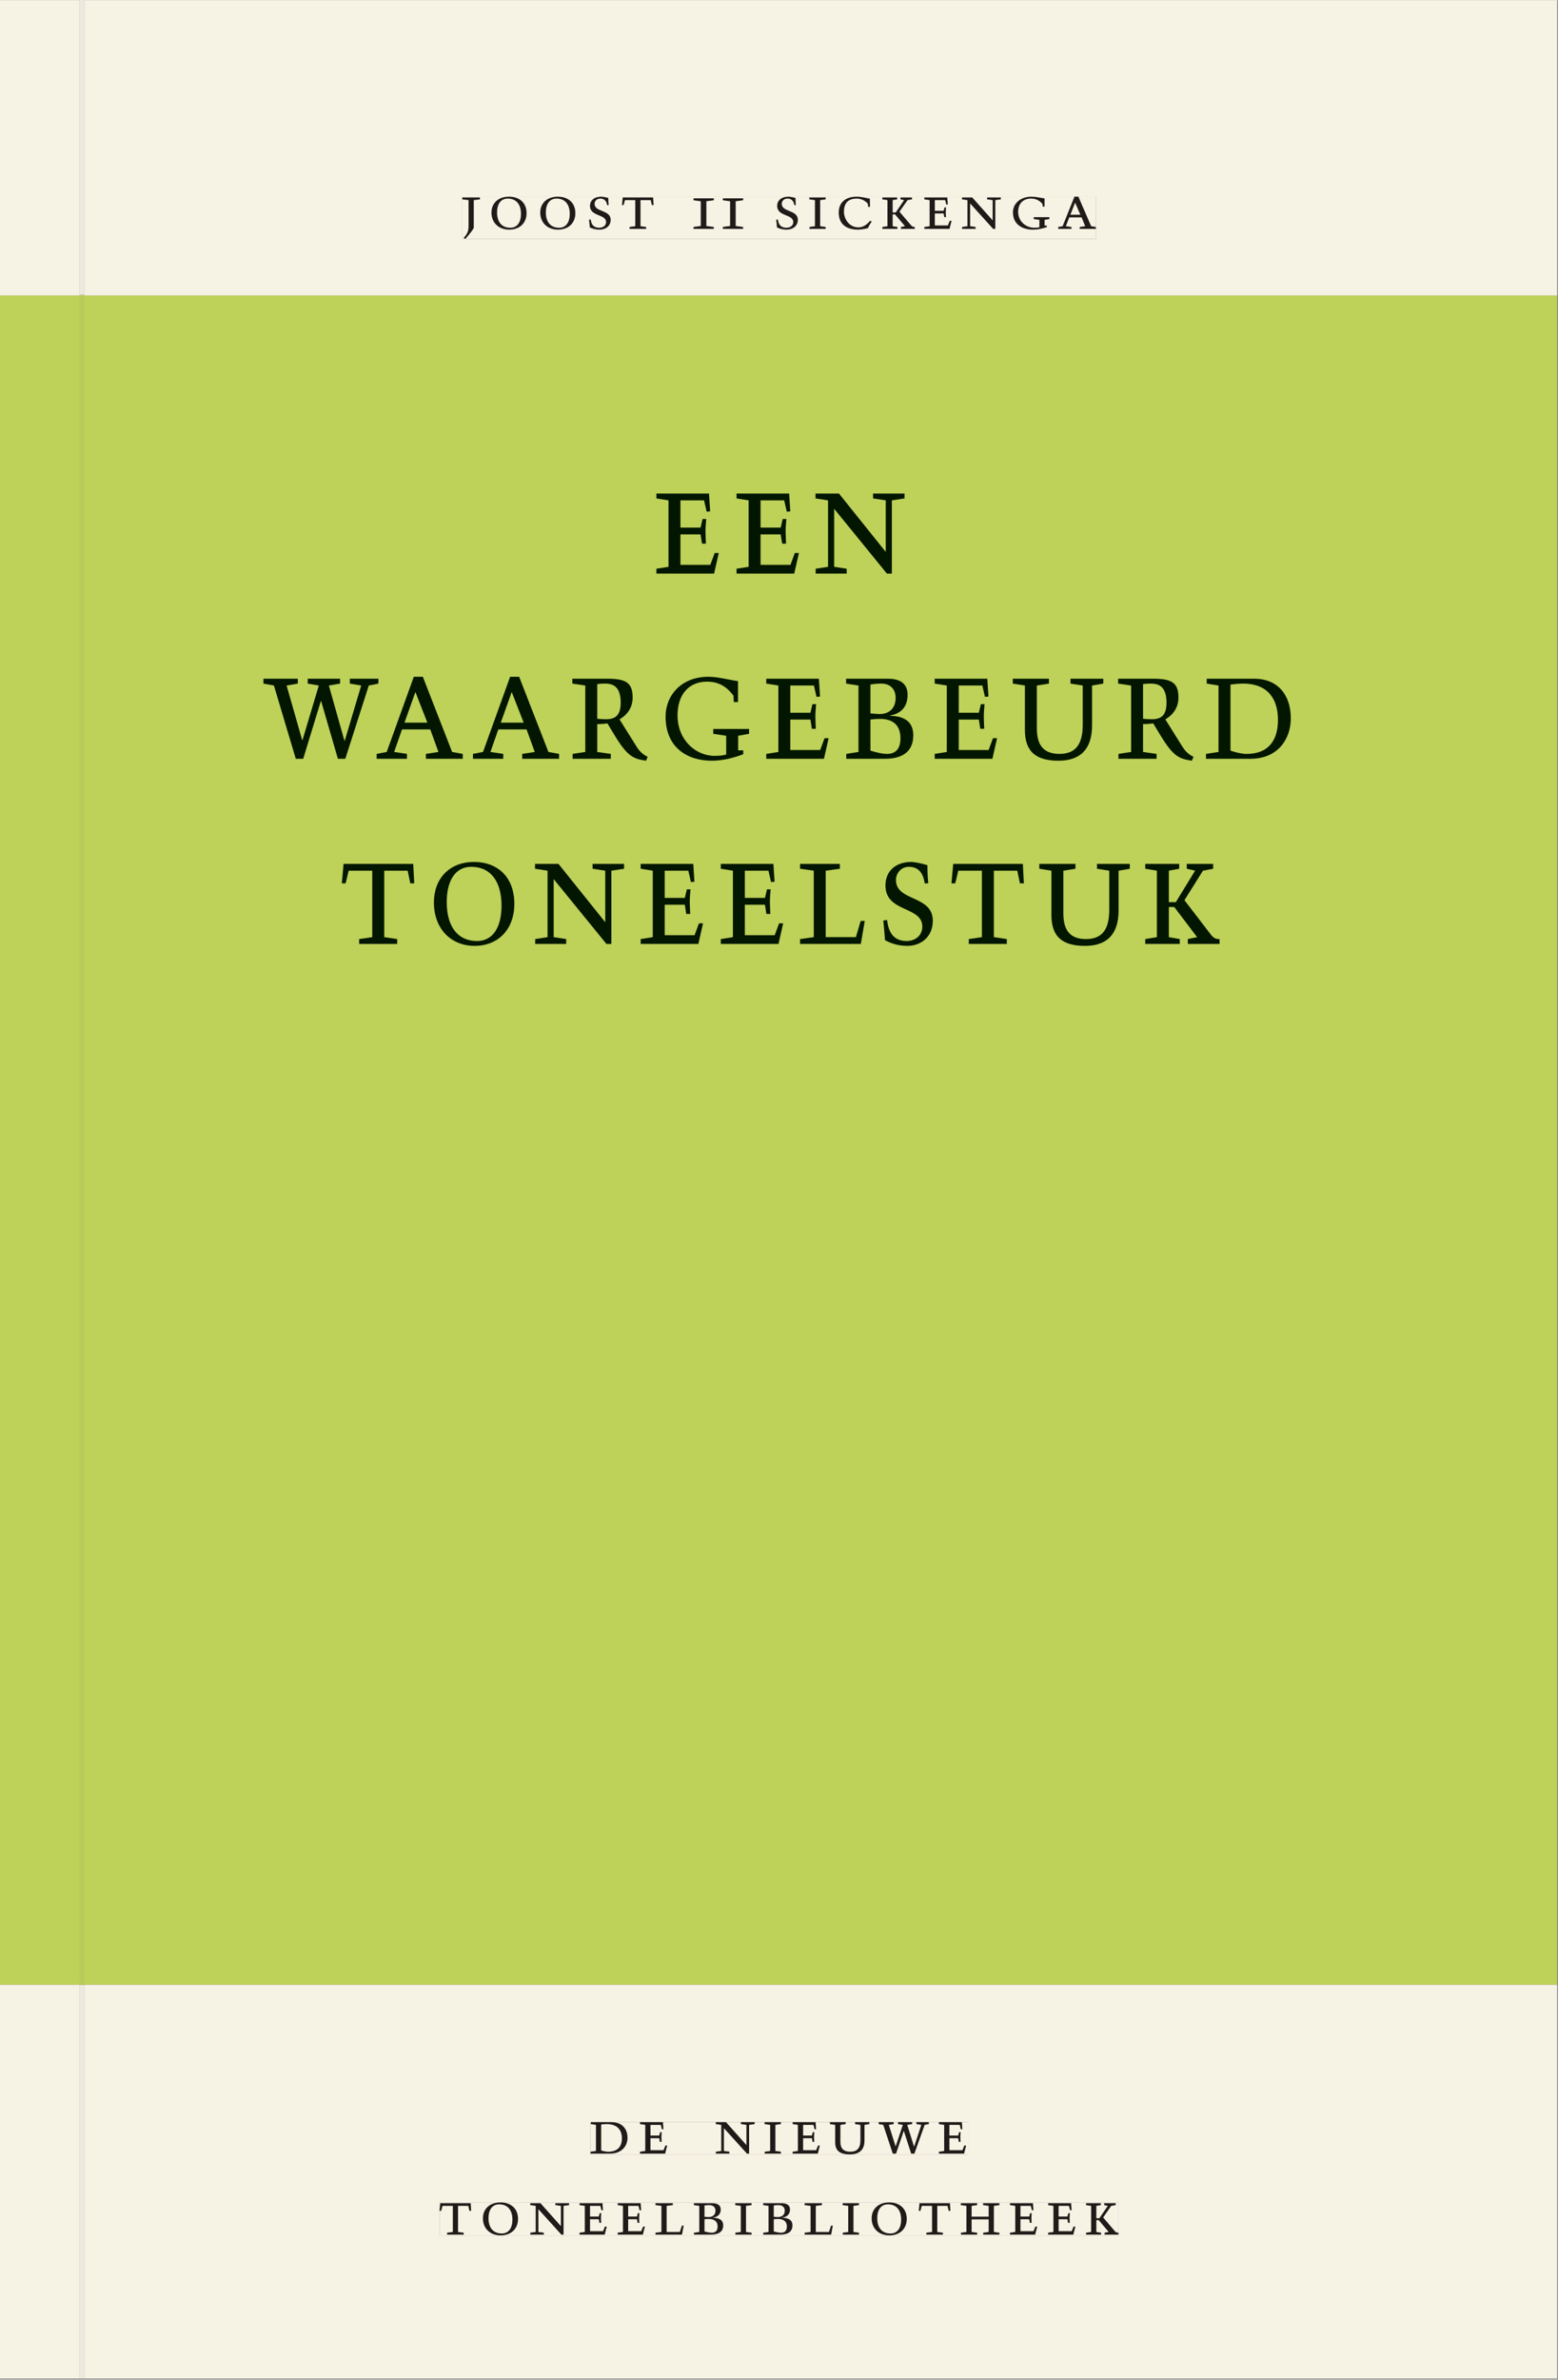
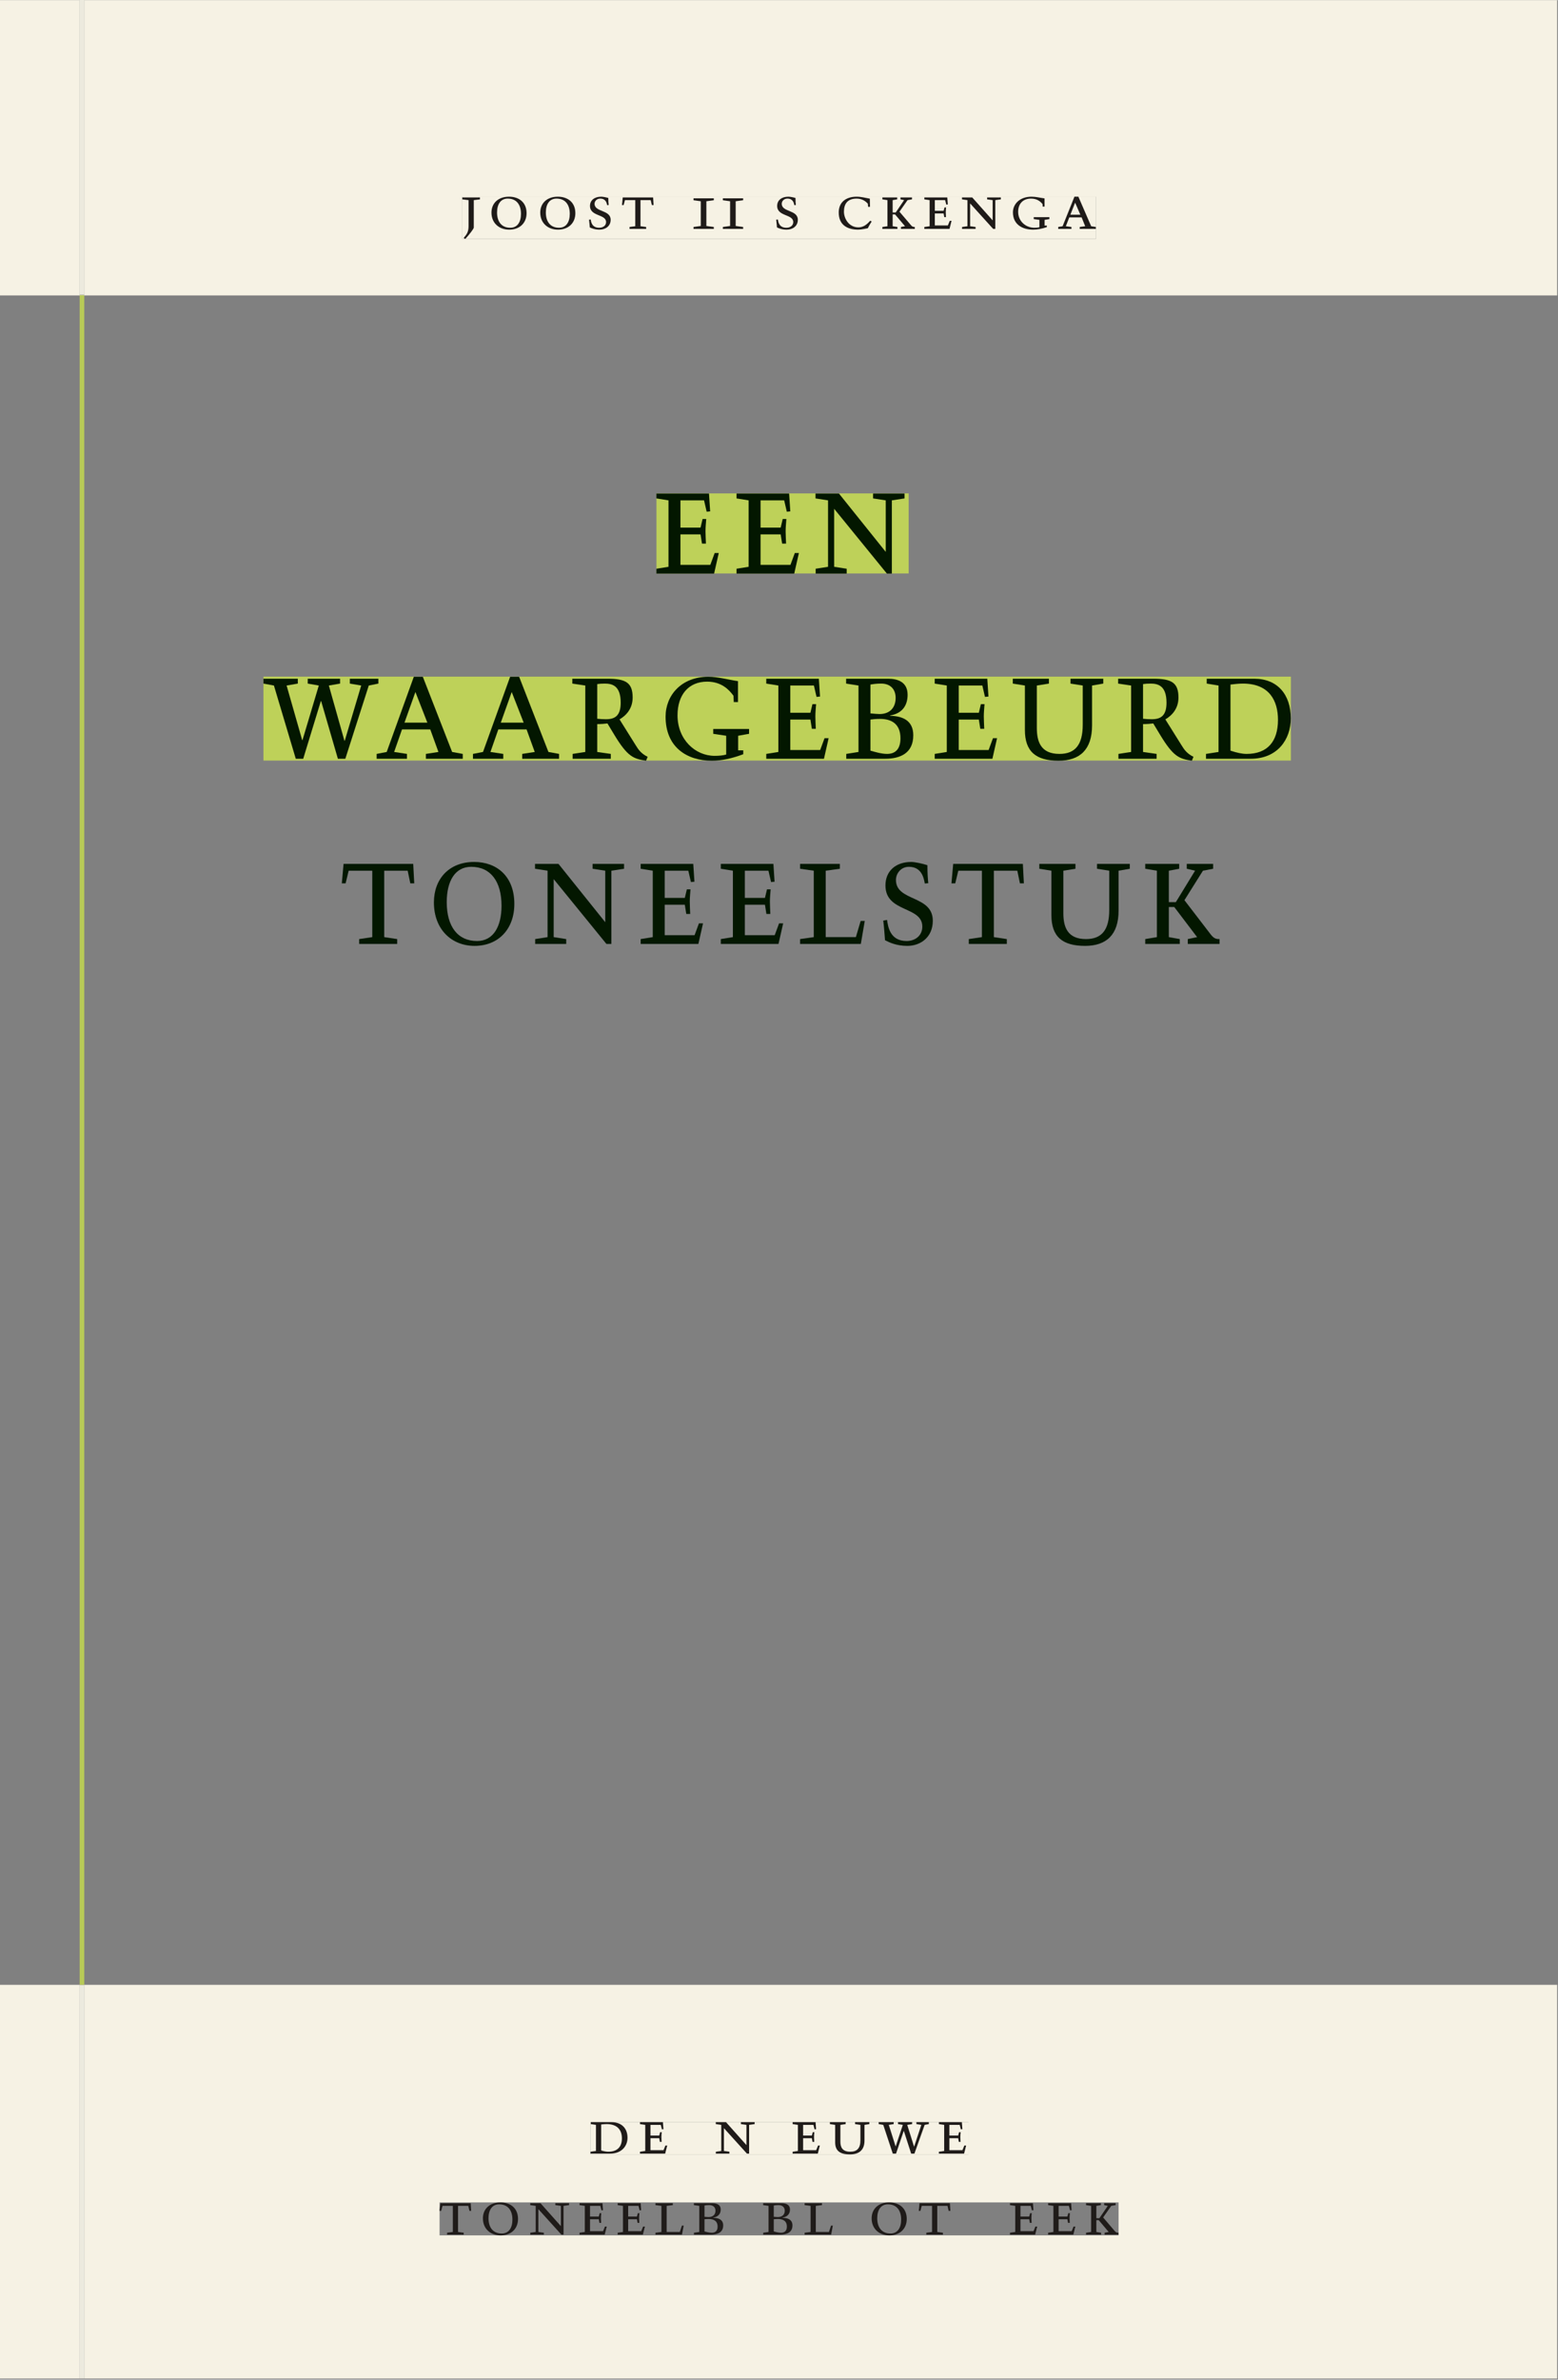
<svg xmlns="http://www.w3.org/2000/svg" xmlns:xlink="http://www.w3.org/1999/xlink" version="1.1" width="800" height="1221" viewBox="0.0 -8.526512829121202e-14 748.5 1142.25">
  <rect x="0.0" y="-8.526512829121202e-14" width="748.5" height="1142.25" fill="#808080" stroke="none" />
  <g enable-background="new">
-     <path transform="matrix(2.778,0,0,-2.778,0,1141.733)" d="M 0 68.032 L 269.292 68.032 L 269.292 360 L 0 360 Z " fill="#bed159" />
    <path transform="matrix(2.778,0,0,-2.778,0,1141.733)" d="M 113.526 311.923 L 157.147 311.923 L 157.147 325.754 L 113.526 325.754 Z " fill="#bed159" />
    <clipPath id="cp0">
      <path transform="matrix(2.778,0,0,-2.778,0,1141.733)" d="M 113.526 311.923 L 157.147 311.923 L 157.147 325.754 L 113.526 325.754 Z " />
    </clipPath>
    <g clip-path="url(#cp0)">
      <symbol id="font_1_7">
        <path d="M 0 0 L .396 0 L .428 .127 L .4 .127 L .37 .054 L .165 .054 L .165 .242 L .303 .242 L .313 .185 L .34 .185 C .339 .212 .337 .237 .337 .261 C .337 .287 .34 .311 .342 .337 L .317 .337 L .303 .284 L .165 .284 L .165 .452 L .327 .452 L .345 .382 L .369 .384 L .361 .494 L 0 .494 L 0 .464 L .083 .452 L .083 .042 L 0 .03 L 0 0 Z " />
      </symbol>
      <symbol id="font_1_e">
        <path d="M .611 .494 L .395 .494 L .395 .464 L .482 .452 L .482 .134 L .161 .494 L 0 .494 L 0 .464 L .086 .452 L .086 .042 L .001 .03 L .001 0 L .214 0 L .214 .03 L .128 .042 L .128 .4 L .49 0 L .524 0 L .524 .452 L .611 .464 L .611 .494 Z " />
      </symbol>
      <symbol id="font_1_1">
        <path d="M 0 0 Z " />
      </symbol>
      <use xlink:href="#font_1_7" transform="matrix(70,0,0,-77.778,315.349,275.281)" fill="#031700" />
      <use xlink:href="#font_1_7" transform="matrix(70,0,0,-77.778,353.849,275.281)" fill="#031700" />
      <use xlink:href="#font_1_e" transform="matrix(70,0,0,-77.778,391.789,275.281)" fill="#031700" />
      <use xlink:href="#font_1_1" transform="matrix(70,0,0,-77.778,436.519,275.281)" fill="#031700" />
    </g>
    <path transform="matrix(2.778,0,0,-2.778,0,1141.733)" d="M 45.562 279.587 L 223.246 279.587 L 223.246 294.091 L 45.562 294.091 Z " fill="#bed159" />
    <clipPath id="cp2">
      <path transform="matrix(2.778,0,0,-2.778,0,1141.733)" d="M 45.562 279.587 L 223.246 279.587 L 223.246 294.091 L 45.562 294.091 Z " />
    </clipPath>
    <g clip-path="url(#cp2)">
      <symbol id="font_1_14">
        <path d="M .723 .452 L .789 .464 L .789 .494 L .593 .494 L .593 .464 L .671 .452 L .558 .111 L .556 .111 L .449 .452 L .526 .464 L .526 .494 L .304 .494 L .304 .464 L .38 .452 L .268 .115 L .266 .115 L .159 .452 L .236 .464 L .236 .494 L 0 .494 L 0 .464 L .072 .452 L .222 0 L .273 0 L .394 .356 L .396 .356 L .511 0 L .562 0 L .723 .452 Z " />
      </symbol>
      <symbol id="font_1_3">
        <path d="M .208 .03 L .12 .042 L .174 .181 L .368 .181 L .424 .042 L .338 .03 L .338 0 L .591 0 L .591 .03 L .518 .042 L .317 .506 L .255 .506 L .069 .042 L 0 .03 L 0 0 L .208 0 L .208 .03 M .266 .412 L .348 .223 L .191 .223 L .266 .412 Z " />
      </symbol>
      <symbol id="font_1_10">
        <path d="M .089 .054 L .002 .042 L .002 .012 L .264 .012 L .264 .042 L .171 .054 L .171 .226 C .197 .226 .226 .228 .241 .23 L .288 .16 C .38 .023 .42 .012 .506 0 L .517 .024 C .472 .044 .453 .069 .436 .094 L .324 .255 C .369 .279 .414 .321 .414 .39 C .414 .482 .366 .506 .242 .506 L 0 .506 L 0 .476 L .089 .464 L .089 .054 M .171 .473 C .188 .475 .201 .476 .223 .476 C .271 .476 .332 .465 .332 .358 C .332 .277 .292 .256 .231 .256 C .209 .256 .19 .257 .171 .259 L .171 .473 Z " />
      </symbol>
      <symbol id="font_1_8">
        <path d="M .497 .491 C .43 .5 .36 .518 .293 .518 C .109 .518 0 .404 0 .272 C 0 .082 .148 0 .317 0 C .386 0 .456 .014 .533 .04 L .533 .064 L .498 .064 L .498 .154 L .573 .166 L .573 .196 L .327 .196 L .327 .166 L .416 .154 L .416 .038 C .393 .032 .364 .03 .337 .03 C .204 .03 .082 .13 .082 .28 C .082 .406 .157 .488 .285 .488 C .383 .488 .435 .439 .466 .401 L .468 .362 L .497 .362 L .497 .491 Z " />
      </symbol>
      <symbol id="font_1_4">
        <path d="M .167 .458 C .186 .461 .207 .464 .241 .464 C .306 .464 .34 .427 .34 .376 C .34 .317 .302 .276 .229 .276 C .214 .276 .195 .278 .167 .28 L .167 .458 M .167 .242 C .184 .244 .206 .246 .233 .246 C .311 .246 .373 .216 .373 .126 C .373 .065 .343 .03 .281 .03 C .241 .03 .191 .044 .167 .05 L .167 .242 M .268 0 C .371 0 .461 .034 .461 .145 C .461 .237 .386 .264 .302 .265 L .302 .267 C .398 .282 .422 .342 .422 .395 C .422 .474 .354 .494 .289 .494 L 0 .494 L 0 .464 L .085 .452 L .085 .042 L .001 .03 L .001 0 L .268 0 Z " />
      </symbol>
      <symbol id="font_1_13">
        <path d="M .396 .506 L .396 .476 L .48 .464 L .48 .222 C .48 .098 .428 .042 .32 .042 C .192 .042 .165 .118 .165 .202 L .165 .464 L .248 .476 L .248 .506 L 0 .506 L 0 .476 L .083 .464 L .083 .19 C .083 .057 .158 0 .314 0 C .461 0 .544 .069 .544 .218 L .544 .464 L .621 .476 L .621 .506 L .396 .506 Z " />
      </symbol>
      <symbol id="font_1_6">
        <path d="M .168 .458 C .188 .46 .222 .464 .253 .464 C .436 .464 .494 .357 .494 .24 C .494 .106 .421 .03 .279 .03 C .249 .03 .216 .036 .168 .05 L .168 .458 M .005 .464 L .086 .452 L .086 .042 L 0 .03 L 0 0 L .307 0 C .491 0 .582 .12 .582 .249 C .582 .396 .491 .494 .331 .494 L .005 .494 L .005 .464 Z " />
      </symbol>
      <use xlink:href="#font_1_14" transform="matrix(70,0,0,-77.778,126.561,364.17)" fill="#031700" />
      <use xlink:href="#font_1_3" transform="matrix(70,0,0,-77.778,180.951,364.17)" fill="#031700" />
      <use xlink:href="#font_1_3" transform="matrix(70,0,0,-77.778,227.221,364.17)" fill="#031700" />
      <use xlink:href="#font_1_10" transform="matrix(70,0,0,-77.778,274.961,365.104)" fill="#031700" />
      <use xlink:href="#font_1_8" transform="matrix(70,0,0,-77.778,319.761,365.104)" fill="#031700" />
      <use xlink:href="#font_1_7" transform="matrix(70,0,0,-77.778,368.131,364.17)" fill="#031700" />
      <use xlink:href="#font_1_4" transform="matrix(70,0,0,-77.778,406.491,364.17)" fill="#031700" />
      <use xlink:href="#font_1_7" transform="matrix(70,0,0,-77.778,449.051,364.17)" fill="#031700" />
      <use xlink:href="#font_1_13" transform="matrix(70,0,0,-77.778,486.571,365.104)" fill="#031700" />
      <use xlink:href="#font_1_10" transform="matrix(70,0,0,-77.778,537.181,365.104)" fill="#031700" />
      <use xlink:href="#font_1_6" transform="matrix(70,0,0,-77.778,579.391,364.17)" fill="#031700" />
    </g>
-     <path transform="matrix(2.778,0,0,-2.778,0,1141.733)" d="M 59.119 247.587 L 210.923 247.587 L 210.923 262.091 L 59.119 262.091 Z " fill="#bed159" />
    <clipPath id="cp3">
      <path transform="matrix(2.778,0,0,-2.778,0,1141.733)" d="M 59.119 247.587 L 210.923 247.587 L 210.923 262.091 L 59.119 262.091 Z " />
    </clipPath>
    <g clip-path="url(#cp3)">
      <symbol id="font_1_12">
        <path d="M .38 0 L .38 .03 L .291 .042 L .291 .452 L .452 .452 L .47 .374 L .497 .374 L .49 .494 L .012 .494 L 0 .374 L .026 .374 L .047 .452 L .209 .452 L .209 .042 L .119 .03 L .119 0 L .38 0 Z " />
      </symbol>
      <symbol id="font_1_f">
        <path d="M .256 .488 C .389 .488 .464 .398 .464 .248 C .464 .118 .407 .03 .296 .03 C .163 .03 .088 .12 .088 .27 C .088 .4 .145 .488 .256 .488 M 0 .268 C 0 .104 .119 0 .279 0 C .443 0 .552 .104 .552 .259 C .552 .43 .431 .518 .276 .518 C .105 .518 0 .414 0 .268 Z " />
      </symbol>
      <symbol id="font_1_d">
        <path d="M 0 .494 L 0 .464 L .094 .452 L .094 .042 L 0 .03 L 0 0 L .417 0 L .444 .142 L .416 .142 L .383 .042 L .176 .042 L .176 .452 L .273 .464 L .273 .494 L 0 .494 Z " />
      </symbol>
      <symbol id="font_1_11">
        <path d="M .309 .387 C .306 .412 .303 .445 .303 .498 C .269 .508 .216 .518 .192 .518 C .087 .518 .015 .463 .015 .373 C .015 .204 .268 .247 .268 .119 C .268 .063 .219 .03 .16 .03 C .044 .03 .032 .123 .026 .16 L 0 .156 C .005 .122 .01 .057 .012 .035 C .04 .022 .089 0 .165 0 C .257 0 .34 .054 .34 .155 C .34 .315 .087 .272 .087 .407 C .087 .446 .12 .488 .176 .488 C .263 .488 .278 .42 .285 .385 L .309 .387 Z " />
      </symbol>
      <symbol id="font_1_c">
        <path d="M .466 .494 L .285 .494 L .285 .464 L .342 .452 L .21 .258 L .162 .258 L .162 .452 L .233 .464 L .233 .494 L 0 .494 L 0 .464 L .08 .452 L .08 .042 L 0 .03 L 0 0 L .237 0 L .237 .03 L .162 .042 L .162 .228 L .199 .228 L .356 .042 L .292 .03 L .292 0 L .51 0 L .51 .03 C .492 .03 .473 .03 .449 .059 L .269 .27 L .396 .452 L .466 .464 L .466 .494 Z " />
      </symbol>
      <use xlink:href="#font_1_12" transform="matrix(70,0,0,-77.778,164.221,453.059)" fill="#031700" />
      <use xlink:href="#font_1_f" transform="matrix(70,0,0,-77.778,208.461,453.992)" fill="#031700" />
      <use xlink:href="#font_1_e" transform="matrix(70,0,0,-77.778,257.041,453.059)" fill="#031700" />
      <use xlink:href="#font_1_7" transform="matrix(70,0,0,-77.778,307.791,453.059)" fill="#031700" />
      <use xlink:href="#font_1_7" transform="matrix(70,0,0,-77.778,346.291,453.059)" fill="#031700" />
      <use xlink:href="#font_1_d" transform="matrix(70,0,0,-77.778,384.371,453.059)" fill="#031700" />
      <use xlink:href="#font_1_11" transform="matrix(70,0,0,-77.778,424.341,453.992)" fill="#031700" />
      <use xlink:href="#font_1_12" transform="matrix(70,0,0,-77.778,457.101,453.059)" fill="#031700" />
      <use xlink:href="#font_1_13" transform="matrix(70,0,0,-77.778,499.311,453.992)" fill="#031700" />
      <use xlink:href="#font_1_c" transform="matrix(70,0,0,-77.778,550.201,453.059)" fill="#031700" />
    </g>
    <symbol id="font_1_b">
      <path d="M .278 .652 L 0 .652 L 0 .622 L .099 .61 L .099 .203 C .099 .112 .073 .076 .022 .015 L .047 0 C .118 .077 .181 .161 .181 .179 L .181 .61 L .278 .622 L .278 .652 Z " />
    </symbol>
    <symbol id="font_1_2">
      <path d="M .319 .48 L 0 .48 L 0 .45 L .114 .434 L .114 .046 L 0 .03 L 0 0 L .319 0 L .319 .03 L .202 .046 L .202 .434 L .319 .45 L .319 .48 Z " />
    </symbol>
    <symbol id="font_1_a">
-       <path d="M .088 .042 L .002 .03 L .002 0 L .257 0 L .257 .03 L .17 .042 L .17 .452 L .257 .464 L .257 .494 L 0 .494 L 0 .464 L .088 .452 L .088 .042 Z " />
-     </symbol>
+       </symbol>
    <symbol id="font_1_5">
      <path d="M .489 .487 C .423 .499 .351 .518 .283 .518 C .109 .518 0 .428 0 .27 C 0 .064 .148 0 .306 0 C .356 0 .435 .018 .457 .022 C .475 .059 .496 .095 .518 .128 L .495 .14 C .454 .094 .396 .036 .31 .036 C .155 .036 .082 .18 .082 .282 C .082 .395 .129 .488 .282 .488 C .374 .488 .43 .439 .458 .407 L .462 .359 L .492 .359 L .489 .487 Z " />
    </symbol>
    <use xlink:href="#font_1_b" transform="matrix(30.556,0,0,-30.556,222.086,114.633)" fill="#231f20" />
    <use xlink:href="#font_1_f" transform="matrix(30.556,0,0,-30.556,236.111,110.172)" fill="#231f20" />
    <use xlink:href="#font_1_f" transform="matrix(30.556,0,0,-30.556,259.548,110.172)" fill="#231f20" />
    <use xlink:href="#font_1_11" transform="matrix(30.556,0,0,-30.556,282.984,110.172)" fill="#231f20" />
    <use xlink:href="#font_1_12" transform="matrix(30.556,0,0,-30.556,298.811,109.805)" fill="#231f20" />
    <use xlink:href="#font_1_1" transform="matrix(30.556,0,0,-30.556,318.092,109.805)" fill="#231f20" />
    <use xlink:href="#font_1_2" transform="matrix(30.556,0,0,-30.556,333.186,109.805)" fill="#231f20" />
    <use xlink:href="#font_1_2" transform="matrix(30.556,0,0,-30.556,347.273,109.805)" fill="#231f20" />
    <use xlink:href="#font_1_1" transform="matrix(30.556,0,0,-30.556,359.8,109.805)" fill="#231f20" />
    <use xlink:href="#font_1_11" transform="matrix(30.556,0,0,-30.556,372.909,110.172)" fill="#231f20" />
    <use xlink:href="#font_1_a" transform="matrix(30.556,0,0,-30.556,388.828,109.805)" fill="#231f20" />
    <use xlink:href="#font_1_5" transform="matrix(30.556,0,0,-30.556,402.945,110.172)" fill="#231f20" />
    <use xlink:href="#font_1_c" transform="matrix(30.556,0,0,-30.556,423.906,109.805)" fill="#231f20" />
    <use xlink:href="#font_1_7" transform="matrix(30.556,0,0,-30.556,444.073,109.805)" fill="#231f20" />
    <use xlink:href="#font_1_e" transform="matrix(30.556,0,0,-30.556,462.161,109.805)" fill="#231f20" />
    <use xlink:href="#font_1_8" transform="matrix(30.556,0,0,-30.556,486.636,110.172)" fill="#231f20" />
    <use xlink:href="#font_1_3" transform="matrix(30.556,0,0,-30.556,508.392,109.805)" fill="#231f20" />
    <path transform="matrix(2.778,0,0,-2.778,40.48,.001)" d="M 0 0 L 0 -50.939 L -.799 -50.939 L -.799 0 L -14.573 0 L -14.573 -51.024 L -.796 -51.024 L .004 -51.024 L 254.719 -51.024 L 254.719 0 Z M 65.378 -33.963 L 174.949 -33.963 L 174.949 -41.267 L 65.378 -41.267 Z " fill="#f6f2e4" />
    <path transform="matrix(2.778,0,0,-2.778,0,1141.733)" d="M 79.951 369.756 L 189.522 369.756 L 189.522 377.06 L 79.951 377.06 Z " fill="#f6f2e4" />
    <clipPath id="cp4">
      <path transform="matrix(2.778,0,0,-2.778,0,1141.733)" d="M 79.951 369.756 L 189.522 369.756 L 189.522 377.06 L 79.951 377.06 Z " />
    </clipPath>
    <g clip-path="url(#cp4)">
      <use xlink:href="#font_1_b" transform="matrix(30.556,0,0,-30.556,222.086,114.633)" fill="#1f1b19" />
      <use xlink:href="#font_1_f" transform="matrix(30.556,0,0,-30.556,236.111,110.172)" fill="#1f1b19" />
      <use xlink:href="#font_1_f" transform="matrix(30.556,0,0,-30.556,259.548,110.172)" fill="#1f1b19" />
      <use xlink:href="#font_1_11" transform="matrix(30.556,0,0,-30.556,282.984,110.172)" fill="#1f1b19" />
      <use xlink:href="#font_1_12" transform="matrix(30.556,0,0,-30.556,298.811,109.805)" fill="#1f1b19" />
      <use xlink:href="#font_1_1" transform="matrix(30.556,0,0,-30.556,318.092,109.805)" fill="#1f1b19" />
      <use xlink:href="#font_1_2" transform="matrix(30.556,0,0,-30.556,333.186,109.805)" fill="#1f1b19" />
      <use xlink:href="#font_1_2" transform="matrix(30.556,0,0,-30.556,347.273,109.805)" fill="#1f1b19" />
      <use xlink:href="#font_1_1" transform="matrix(30.556,0,0,-30.556,359.8,109.805)" fill="#1f1b19" />
      <use xlink:href="#font_1_11" transform="matrix(30.556,0,0,-30.556,372.909,110.172)" fill="#1f1b19" />
      <use xlink:href="#font_1_a" transform="matrix(30.556,0,0,-30.556,388.828,109.805)" fill="#1f1b19" />
      <use xlink:href="#font_1_5" transform="matrix(30.556,0,0,-30.556,402.945,110.172)" fill="#1f1b19" />
      <use xlink:href="#font_1_c" transform="matrix(30.556,0,0,-30.556,423.906,109.805)" fill="#1f1b19" />
      <use xlink:href="#font_1_7" transform="matrix(30.556,0,0,-30.556,444.073,109.805)" fill="#1f1b19" />
      <use xlink:href="#font_1_e" transform="matrix(30.556,0,0,-30.556,462.161,109.805)" fill="#1f1b19" />
      <use xlink:href="#font_1_8" transform="matrix(30.556,0,0,-30.556,486.636,110.172)" fill="#1f1b19" />
      <use xlink:href="#font_1_3" transform="matrix(30.556,0,0,-30.556,508.392,109.805)" fill="#1f1b19" />
    </g>
    <path transform="matrix(2.778,0,0,-2.778,0,1141.733)" d="M 0 0 L 269.292 0 L 269.292 68.032 L 0 68.032 Z M 13.774 68.003 L 14.573 68.003 L 14.573 0 L 13.774 0 Z M 102.127 44.302 L 167.489 44.302 L 167.489 38.736 L 102.127 38.736 Z M 76.019 30.434 L 193.443 30.434 L 193.443 24.736 L 76.019 24.736 Z " fill="#f6f2e4" />
    <path transform="matrix(2.778,0,0,-2.778,0,1141.733)" d="M 102.127 38.735 L 167.489 38.735 L 167.489 44.301 L 102.127 44.301 Z " fill="#f6f2e4" />
    <clipPath id="cp5">
      <path transform="matrix(2.778,0,0,-2.778,0,1141.733)" d="M 102.127 38.735 L 167.489 38.735 L 167.489 44.301 L 102.127 44.301 Z " />
    </clipPath>
    <g clip-path="url(#cp5)">
      <use xlink:href="#font_1_6" transform="matrix(30.556,0,0,-30.556,283.686,1033.768)" fill="#1f1b19" />
      <use xlink:href="#font_1_7" transform="matrix(30.556,0,0,-30.556,307.458,1033.768)" fill="#1f1b19" />
      <use xlink:href="#font_1_1" transform="matrix(30.556,0,0,-30.556,324.691,1033.768)" fill="#1f1b19" />
      <use xlink:href="#font_1_e" transform="matrix(30.556,0,0,-30.556,343.88,1033.768)" fill="#1f1b19" />
      <use xlink:href="#font_1_a" transform="matrix(30.556,0,0,-30.556,367.316,1033.768)" fill="#1f1b19" />
      <use xlink:href="#font_1_7" transform="matrix(30.556,0,0,-30.556,380.791,1033.768)" fill="#1f1b19" />
      <use xlink:href="#font_1_13" transform="matrix(30.556,0,0,-30.556,398.697,1034.135)" fill="#1f1b19" />
      <use xlink:href="#font_1_14" transform="matrix(30.556,0,0,-30.556,422.133,1033.768)" fill="#1f1b19" />
      <use xlink:href="#font_1_7" transform="matrix(30.556,0,0,-30.556,451.069,1033.768)" fill="#1f1b19" />
      <use xlink:href="#font_1_1" transform="matrix(30.556,0,0,-30.556,465.247,1033.768)" fill="#1f1b19" />
    </g>
-     <path transform="matrix(2.778,0,0,-2.778,0,1141.733)" d="M 76.019 24.736 L 193.443 24.736 L 193.443 30.434 L 76.019 30.434 Z " fill="#f6f2e4" />
    <clipPath id="cp6">
      <path transform="matrix(2.778,0,0,-2.778,0,1141.733)" d="M 76.019 24.736 L 193.443 24.736 L 193.443 30.434 L 76.019 30.434 Z " />
    </clipPath>
    <g clip-path="url(#cp6)">
      <symbol id="font_1_9">
-         <path d="M .17 .282 L .17 .452 L .257 .464 L .257 .494 L 0 .494 L 0 .464 L .088 .452 L .088 .042 L .002 .03 L .002 0 L .257 0 L .257 .03 L .17 .042 L .17 .24 L .438 .24 L .438 .042 L .352 .03 L .352 0 L .607 0 L .607 .03 L .52 .042 L .52 .452 L .607 .464 L .607 .494 L .35 .494 L .35 .464 L .438 .452 L .438 .282 L .17 .282 Z " />
-       </symbol>
+         </symbol>
      <use xlink:href="#font_1_12" transform="matrix(30.556,0,0,-30.556,211.162,1072.657)" fill="#1f1b19" />
      <use xlink:href="#font_1_f" transform="matrix(30.556,0,0,-30.556,232.001,1073.024)" fill="#1f1b19" />
      <use xlink:href="#font_1_e" transform="matrix(30.556,0,0,-30.556,254.734,1072.657)" fill="#1f1b19" />
      <use xlink:href="#font_1_7" transform="matrix(30.556,0,0,-30.556,278.415,1072.657)" fill="#1f1b19" />
      <use xlink:href="#font_1_7" transform="matrix(30.556,0,0,-30.556,296.748,1072.657)" fill="#1f1b19" />
      <use xlink:href="#font_1_d" transform="matrix(30.556,0,0,-30.556,314.898,1072.657)" fill="#1f1b19" />
      <use xlink:href="#font_1_4" transform="matrix(30.556,0,0,-30.556,333.354,1072.657)" fill="#1f1b19" />
      <use xlink:href="#font_1_a" transform="matrix(30.556,0,0,-30.556,353.215,1072.657)" fill="#1f1b19" />
      <use xlink:href="#font_1_4" transform="matrix(30.556,0,0,-30.556,366.629,1072.657)" fill="#1f1b19" />
      <use xlink:href="#font_1_d" transform="matrix(30.556,0,0,-30.556,386.551,1072.657)" fill="#1f1b19" />
      <use xlink:href="#font_1_a" transform="matrix(30.556,0,0,-30.556,404.823,1072.657)" fill="#1f1b19" />
      <use xlink:href="#font_1_f" transform="matrix(30.556,0,0,-30.556,418.756,1073.024)" fill="#1f1b19" />
      <use xlink:href="#font_1_12" transform="matrix(30.556,0,0,-30.556,441.398,1072.657)" fill="#1f1b19" />
      <use xlink:href="#font_1_9" transform="matrix(30.556,0,0,-30.556,461.595,1072.657)" fill="#1f1b19" />
      <use xlink:href="#font_1_7" transform="matrix(30.556,0,0,-30.556,485.215,1072.657)" fill="#1f1b19" />
      <use xlink:href="#font_1_7" transform="matrix(30.556,0,0,-30.556,503.548,1072.657)" fill="#1f1b19" />
      <use xlink:href="#font_1_c" transform="matrix(30.556,0,0,-30.556,521.759,1072.657)" fill="#1f1b19" />
    </g>
    <path transform="matrix(2.778,0,0,-2.778,0,1141.733)" d="M 13.774 0 L 14.573 0 L 14.573 68.003 L 13.774 68.003 Z " fill="#eceade" />
    <path transform="matrix(2.778,0,0,-2.778,0,1141.733)" d="M 13.774 360.085 L 14.573 360.085 L 14.573 411.024 L 13.774 411.024 Z " fill="#eceade" />
    <path transform="matrix(2.778,0,0,-2.778,0,1141.733)" d="M 13.776 68.032 L 14.576 68.032 L 14.576 360 L 13.776 360 Z " fill="#b8ca57" />
  </g>
</svg>